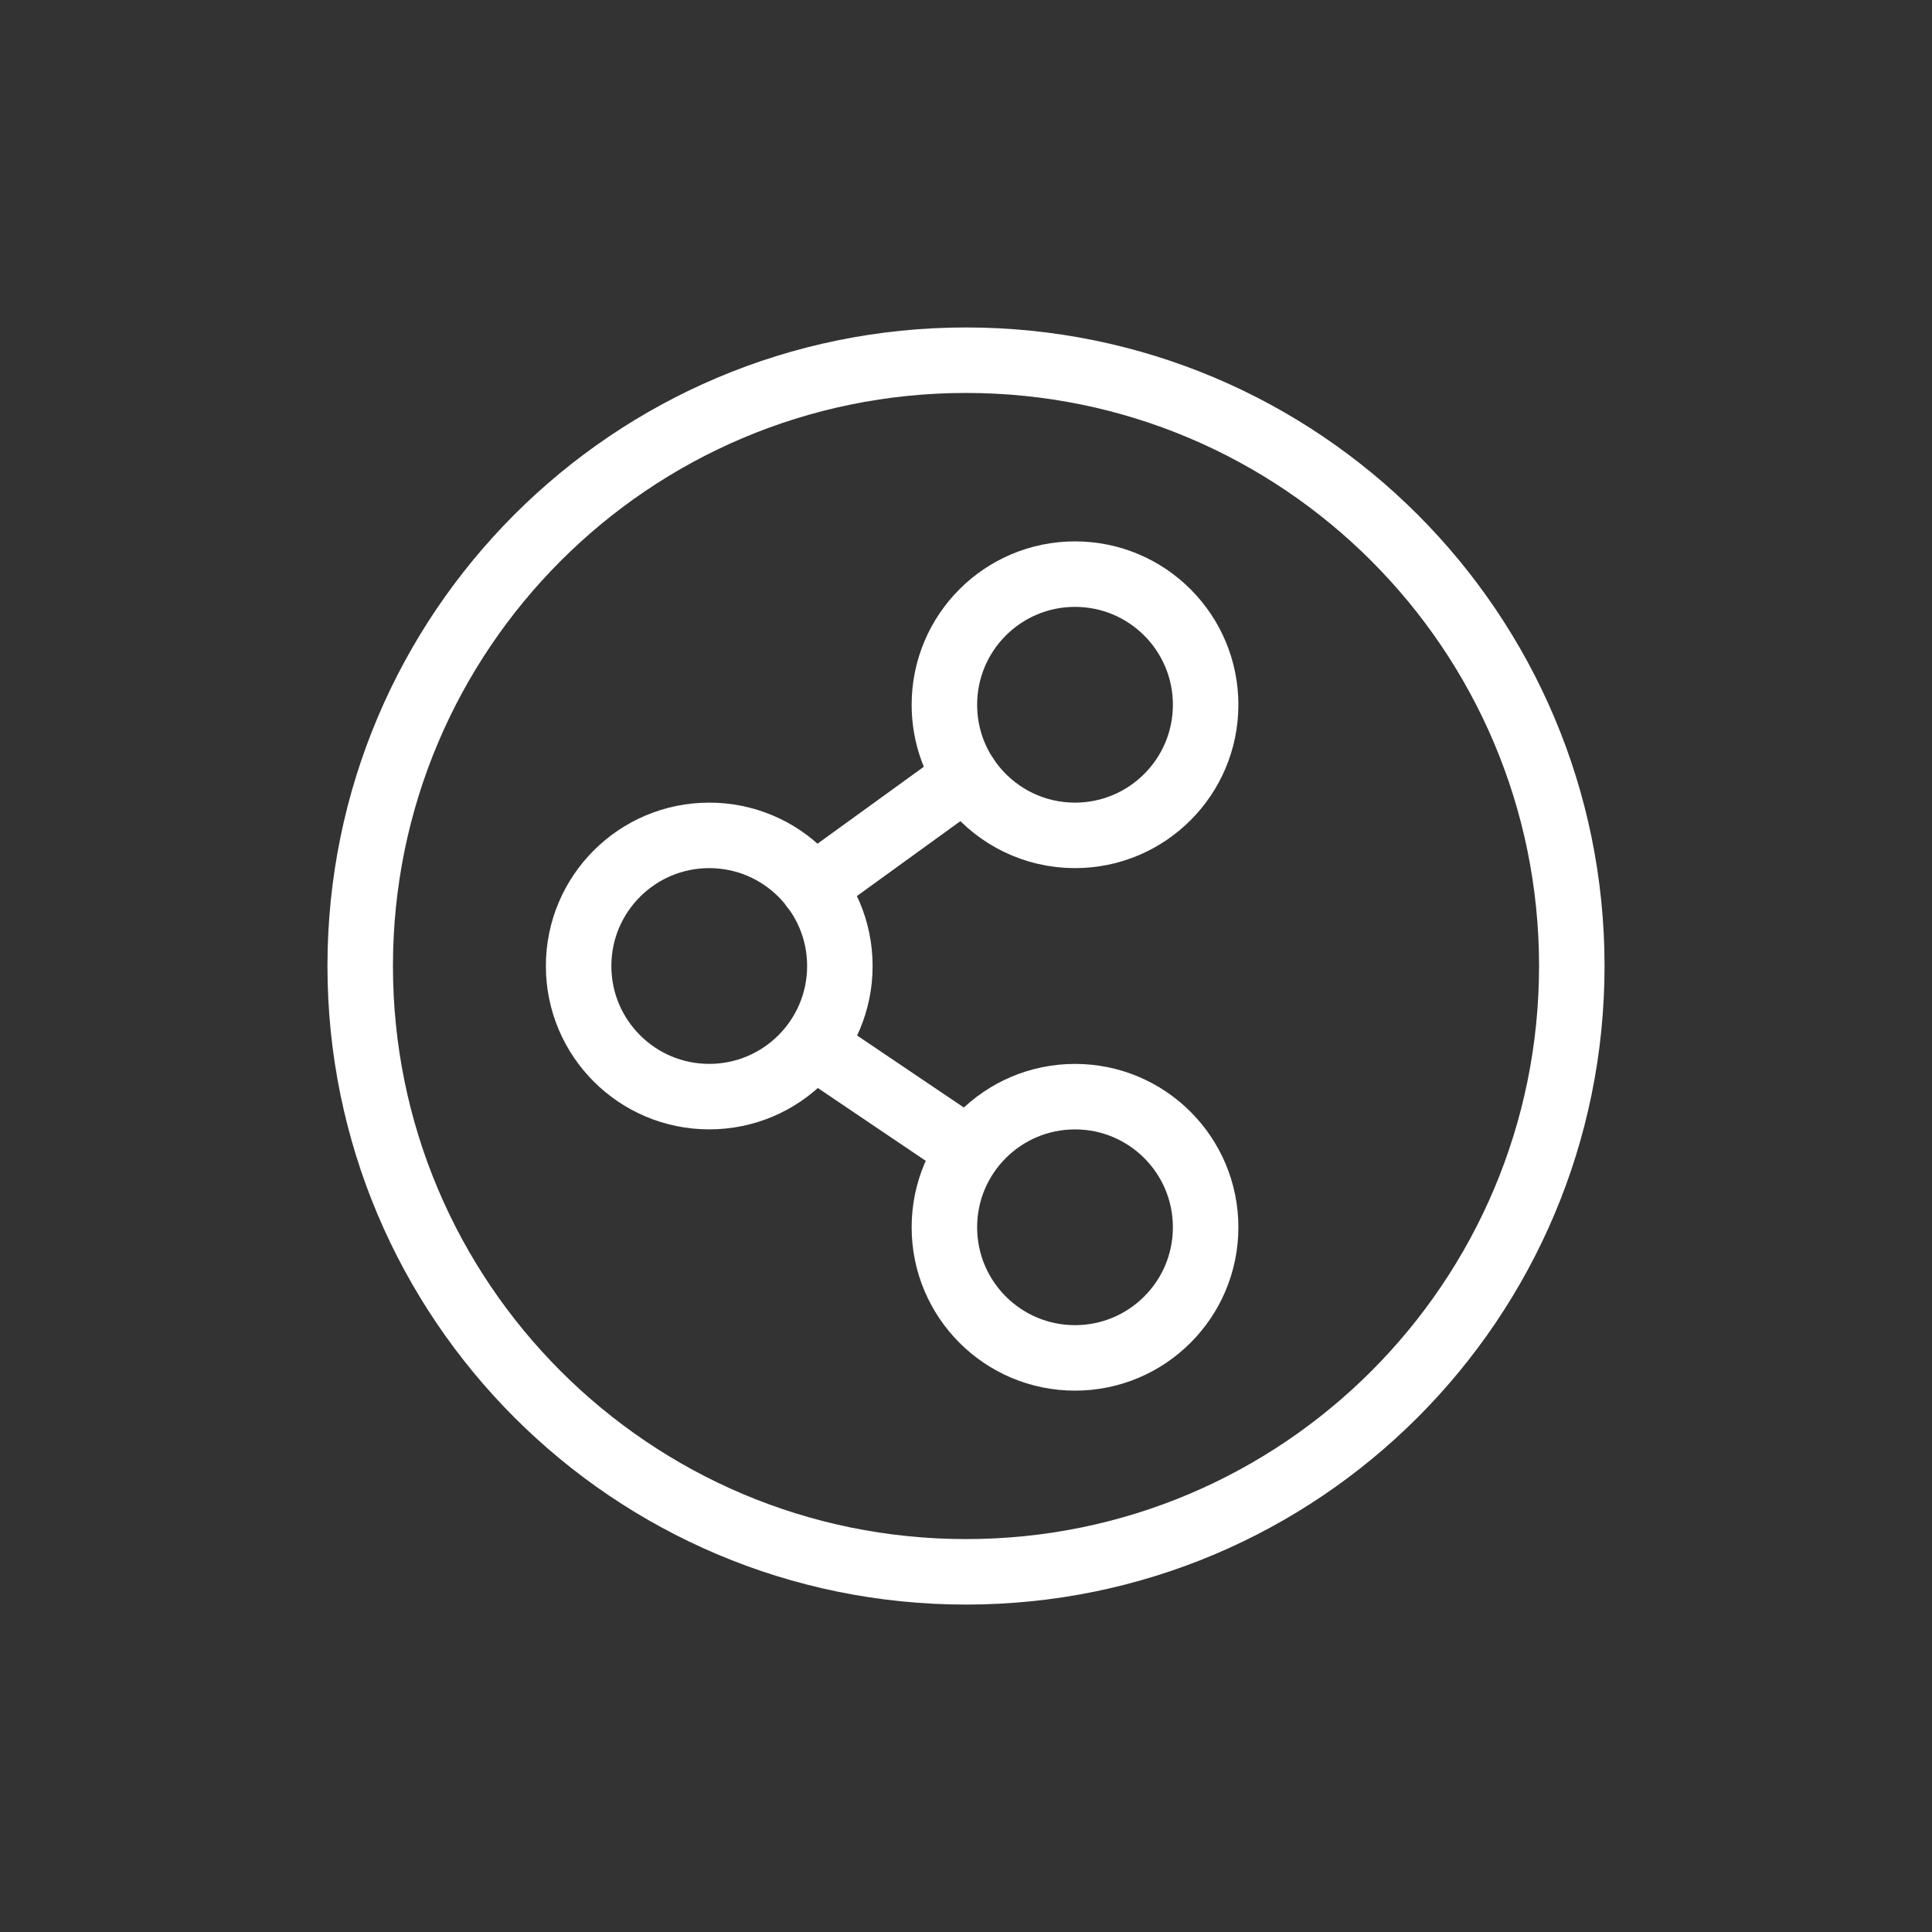
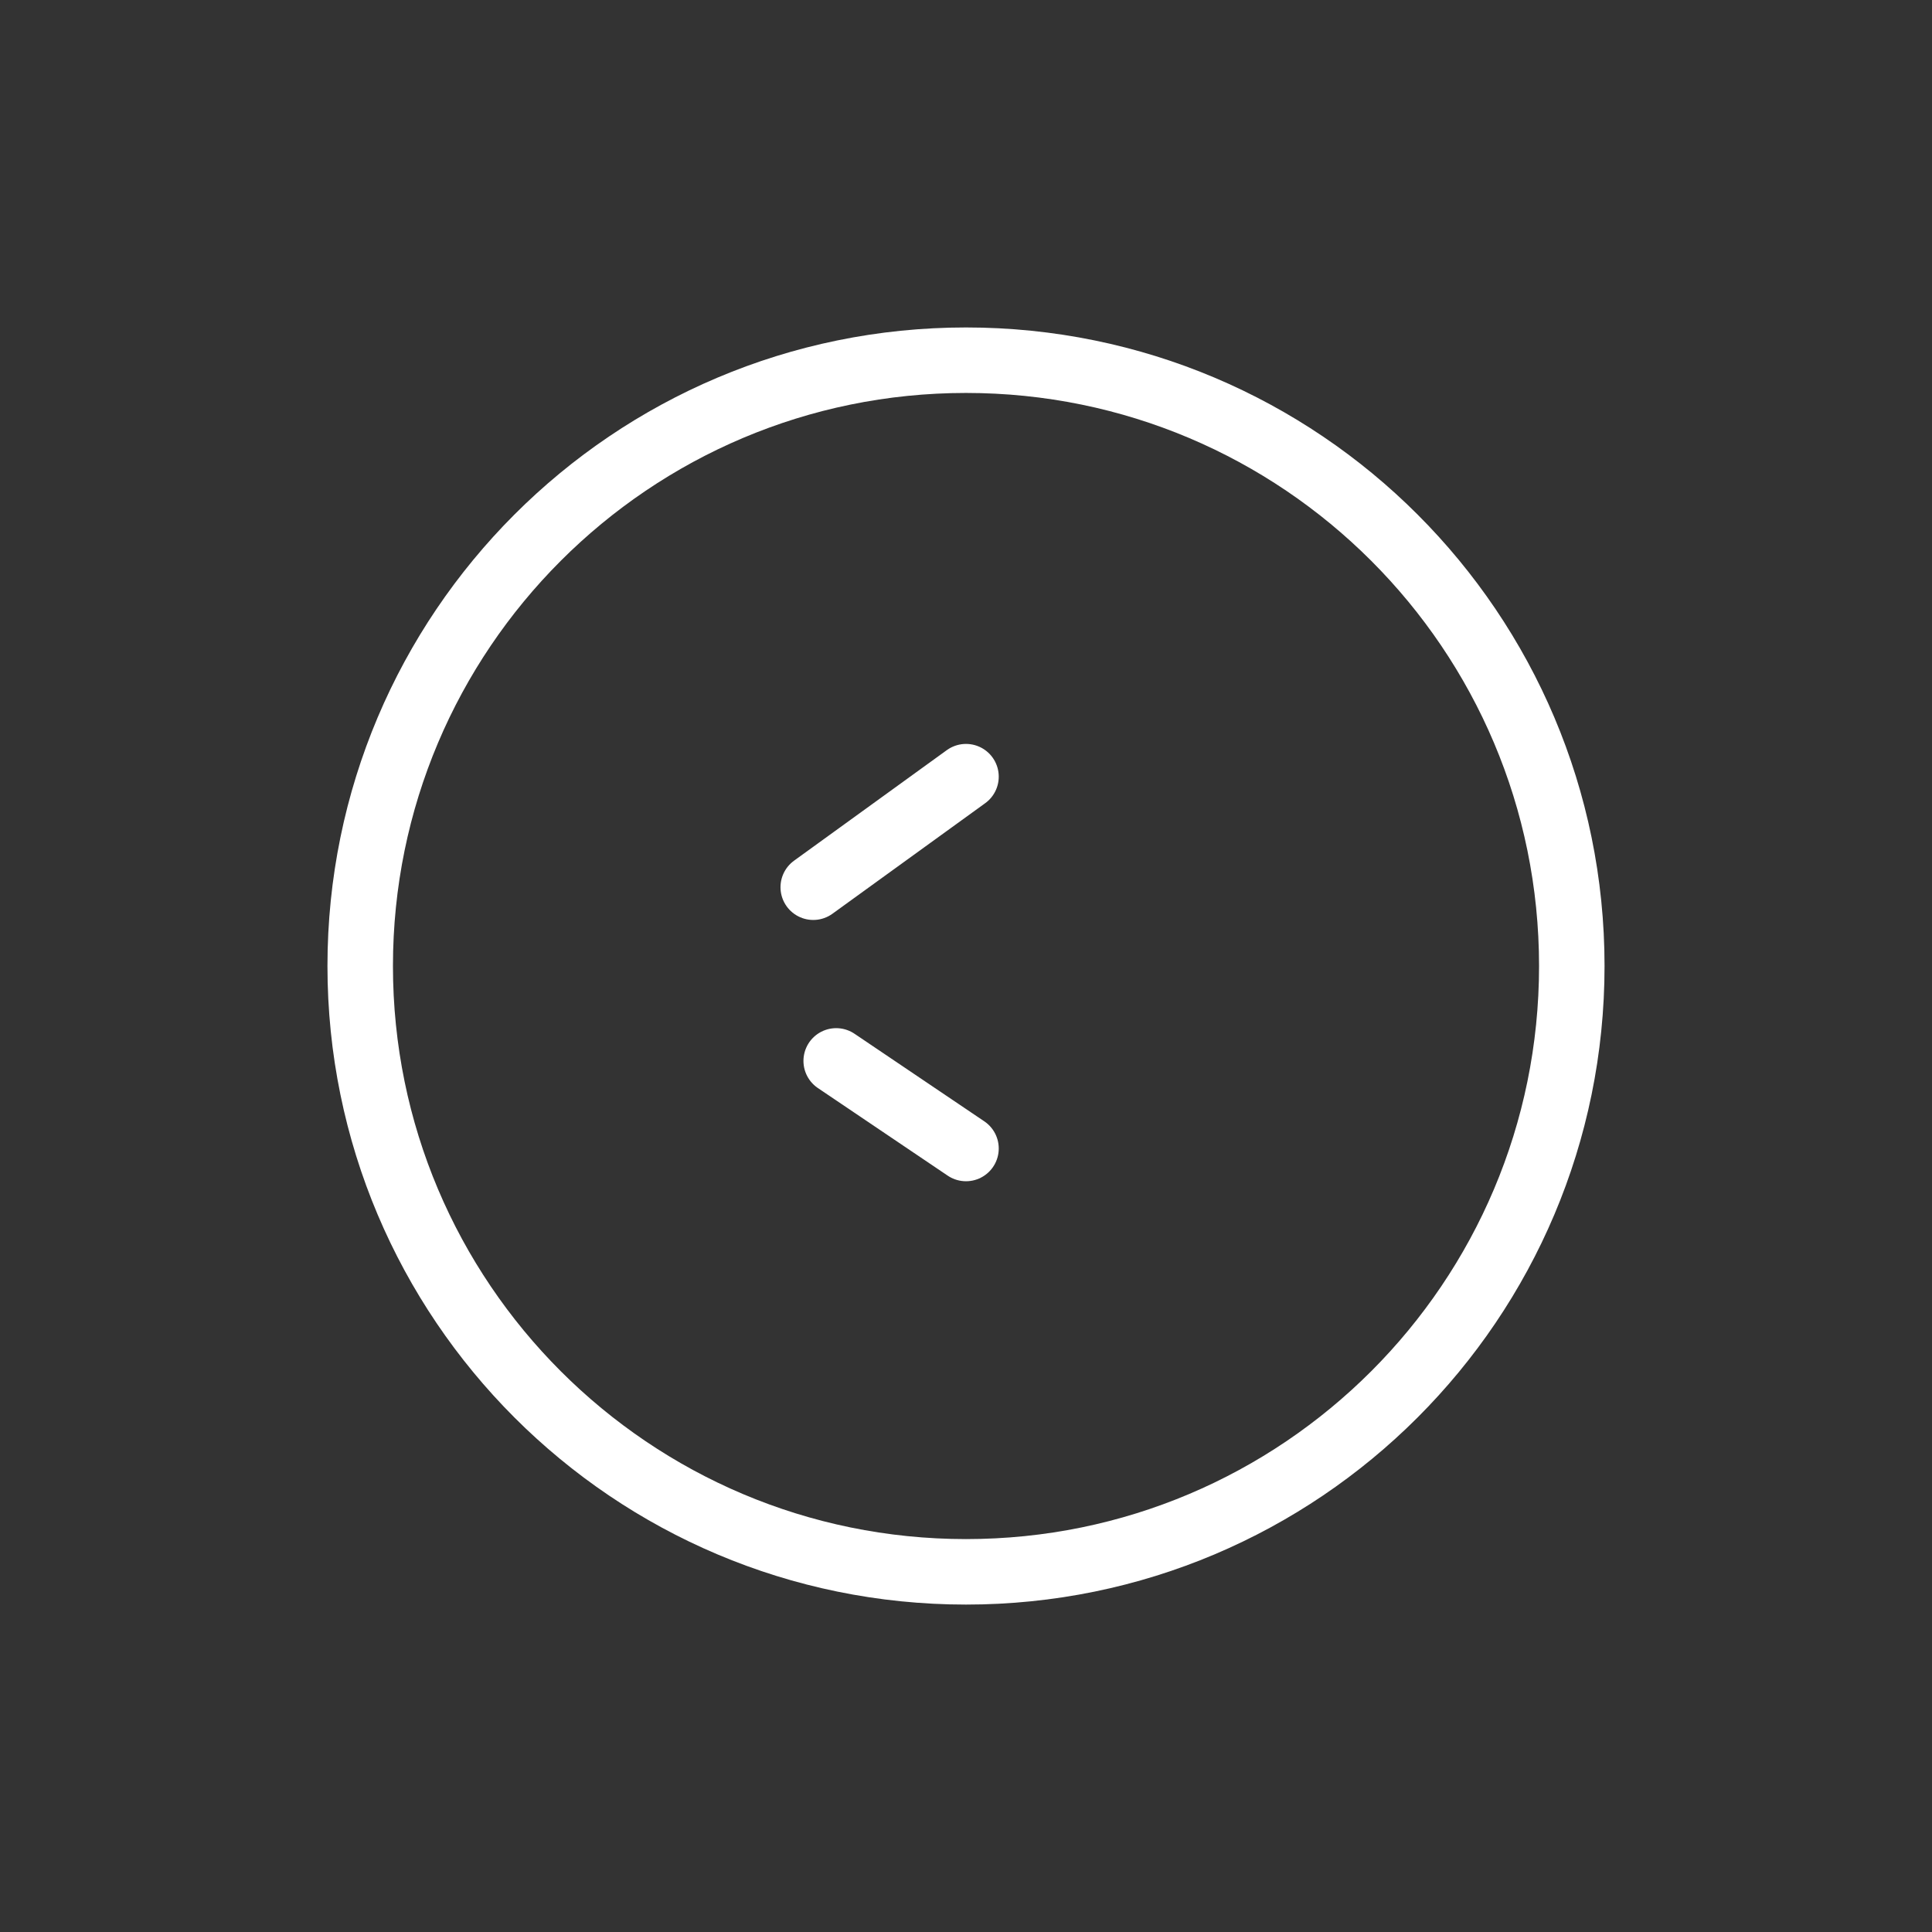
<svg xmlns="http://www.w3.org/2000/svg" width="59" height="59" viewBox="0 0 59 59" fill="none">
  <rect x="0" y="0" width="59" height="59" fill="#333333" stroke="none" />
  <path d="M29.5 48.001C24.392 48.001 19.767 45.93 16.419 42.583C13.07 39.234 11 34.609 11 29.5C11 24.393 13.07 19.769 16.416 16.421C19.764 13.072 24.39 11 29.5 11C39.717 11 48 19.282 48 29.5C48 39.718 39.718 48.001 29.5 48.001Z" stroke="white" stroke-width="2" stroke-miterlimit="10" stroke-linecap="round" stroke-linejoin="round" />
-   <path d="M21.659 33.489C23.862 33.489 25.648 31.703 25.648 29.5C25.648 27.297 23.862 25.511 21.659 25.511C19.456 25.511 17.67 27.297 17.67 29.5C17.67 31.703 19.456 33.489 21.659 33.489Z" stroke="white" stroke-width="2" stroke-miterlimit="10" stroke-linecap="round" stroke-linejoin="round" />
-   <path d="M28.84 21.522C28.84 19.319 30.626 17.533 32.829 17.533C35.032 17.533 36.818 19.319 36.818 21.522C36.818 23.725 35.032 25.511 32.829 25.511C31.59 25.511 30.483 24.946 29.751 24.059C29.181 23.37 28.84 22.486 28.84 21.522Z" stroke="white" stroke-width="2" stroke-miterlimit="10" stroke-linecap="round" stroke-linejoin="round" />
-   <path d="M32.829 41.468C35.032 41.468 36.818 39.682 36.818 37.479C36.818 35.276 35.032 33.49 32.829 33.49C30.626 33.49 28.84 35.276 28.84 37.479C28.84 39.682 30.626 41.468 32.829 41.468Z" stroke="white" stroke-width="2" stroke-miterlimit="10" stroke-linecap="round" stroke-linejoin="round" />
  <path d="M24.835 27.094L29.5 23.718" stroke="white" stroke-width="2" stroke-miterlimit="10" stroke-linecap="round" stroke-linejoin="round" />
  <path d="M29.5 35.073L25.536 32.398" stroke="white" stroke-width="2" stroke-miterlimit="10" stroke-linecap="round" stroke-linejoin="round" />
</svg>